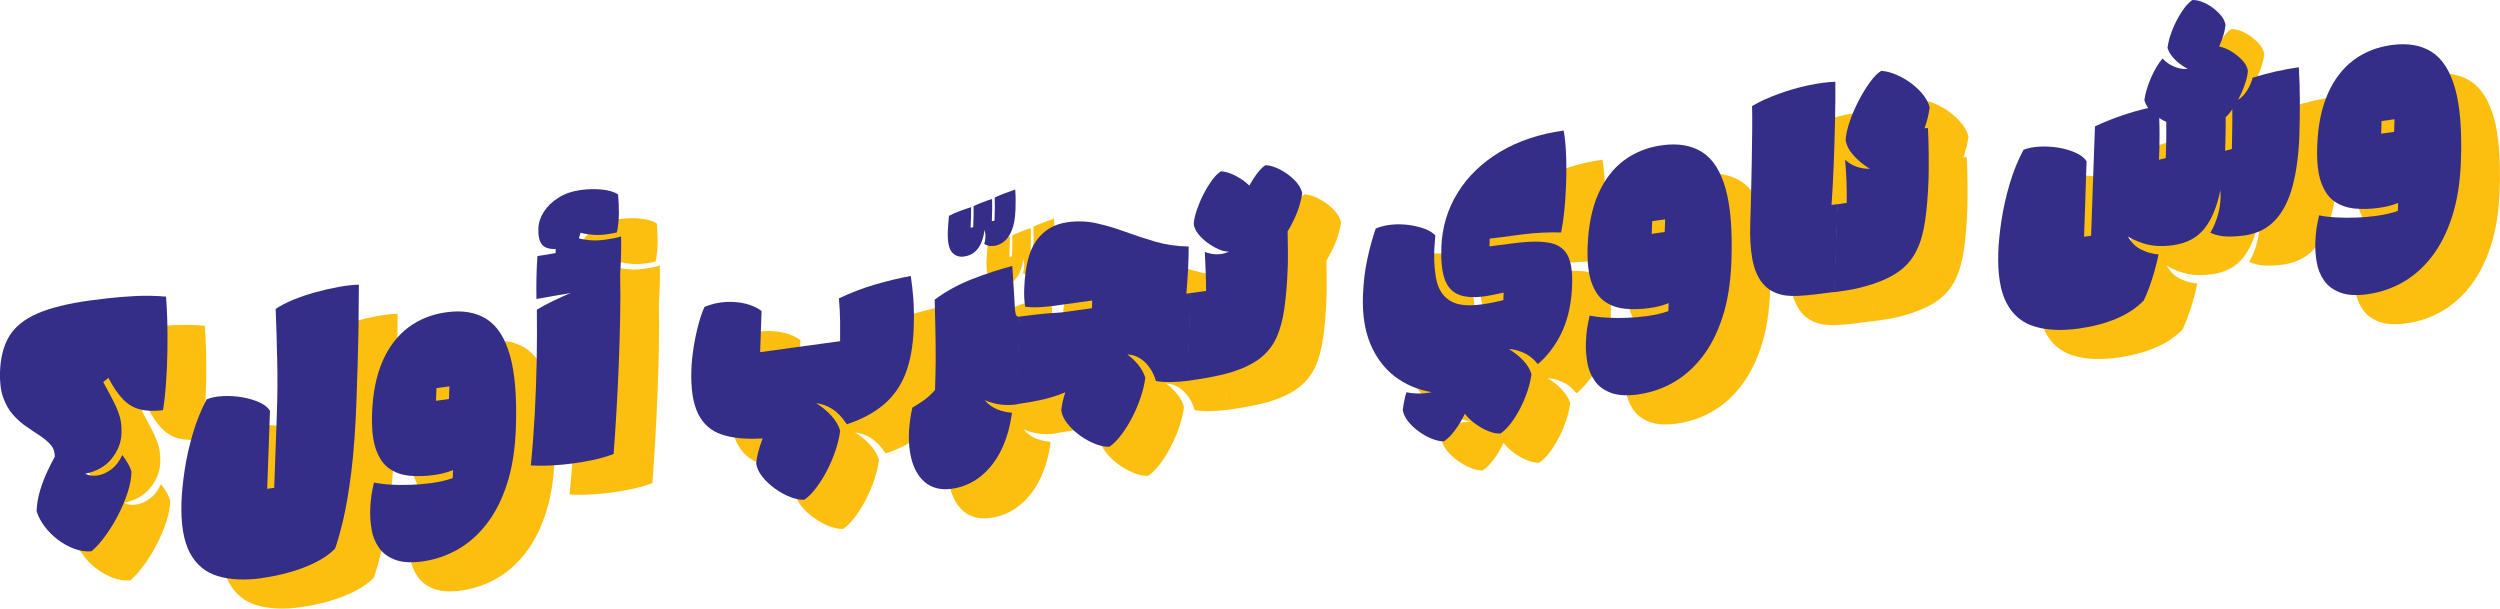
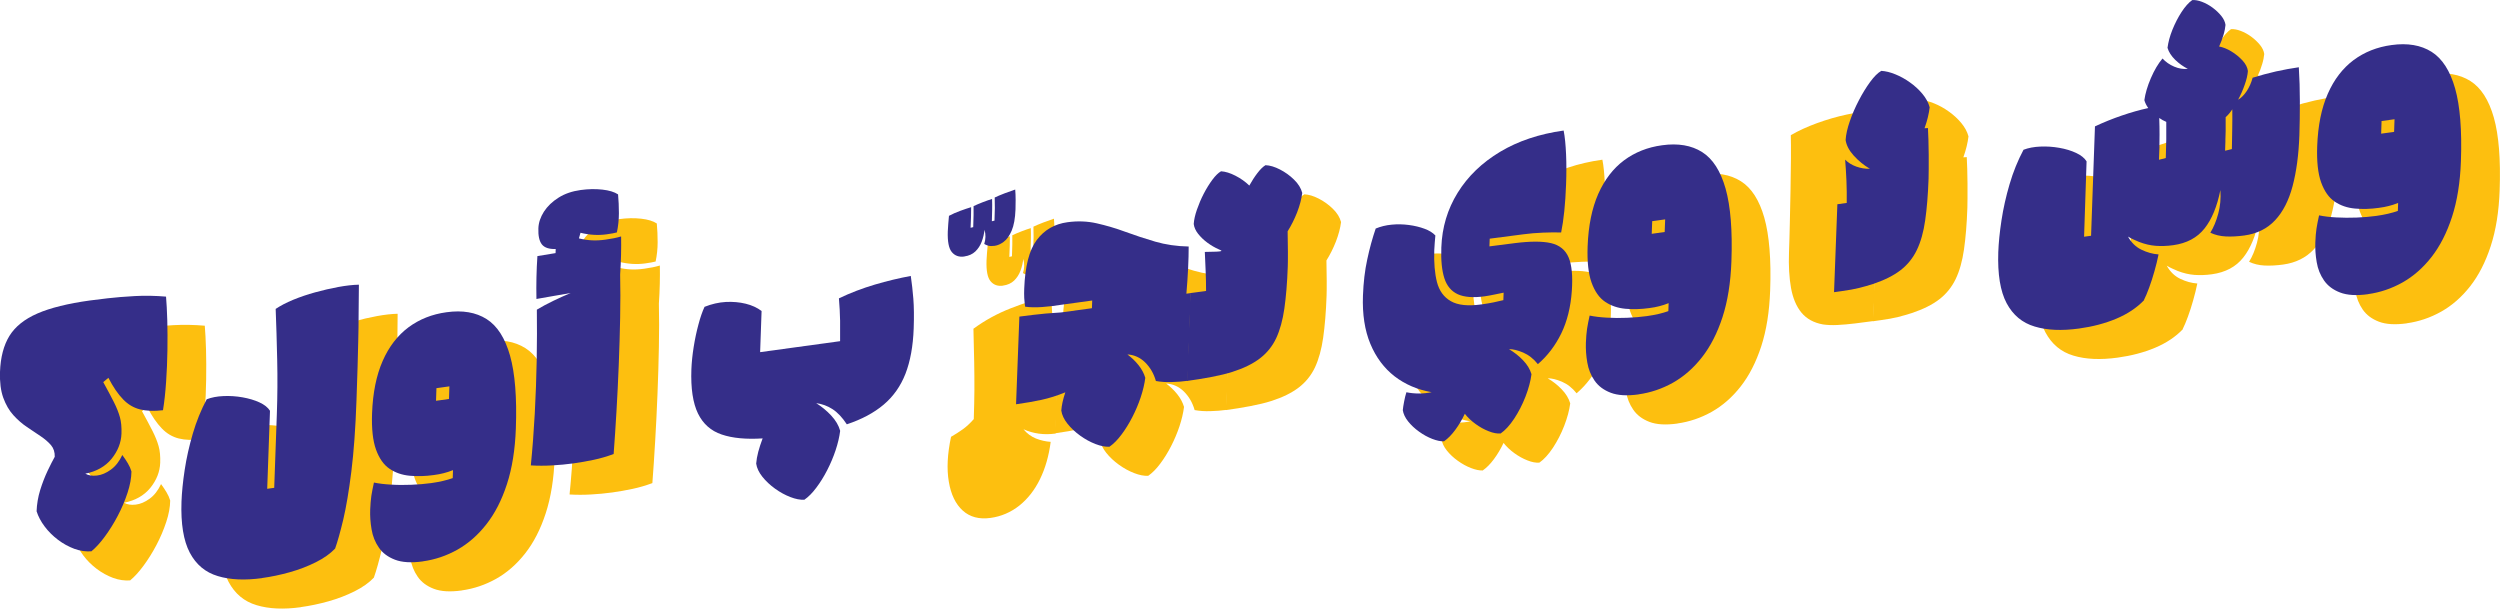
<svg xmlns="http://www.w3.org/2000/svg" width="1294" height="315" viewBox="0 0 1294 315" fill="none">
  <g clip-path="url(#clip0_126_3918)">
    <path d="M67.433 300.416C64.492 300.631 61.515 300.2 58.538 299.123C55.561 298.009 52.727 296.464 50.073 294.453C47.419 292.441 45.087 290.142 43.186 287.592C41.249 285.041 39.85 282.383 38.989 279.689C39.133 275.953 39.743 272.289 40.855 268.697C41.966 265.105 43.258 261.8 44.693 258.746C46.127 255.729 47.383 253.286 48.387 251.49C48.459 249.083 47.813 247.072 46.45 245.455C45.051 243.839 43.258 242.294 41.07 240.821C38.846 239.348 36.514 237.768 34.004 236.08C31.493 234.391 29.161 232.344 26.973 229.937C24.785 227.53 23.064 224.549 21.736 220.92C20.445 217.292 19.871 212.838 20.051 207.486C20.338 199.942 21.952 193.763 24.929 188.914C27.906 184.1 32.748 180.221 39.42 177.311C46.091 174.401 55.13 172.174 66.465 170.594C68.581 170.306 71.702 169.911 75.791 169.444C79.88 168.977 84.579 168.582 89.851 168.295C95.124 168.007 100.504 168.115 105.992 168.582C106.279 171.995 106.494 176.126 106.638 180.939C106.781 185.789 106.781 190.926 106.709 196.386C106.638 201.846 106.387 207.27 106.028 212.658C105.669 218.047 105.131 222.968 104.414 227.386C99.787 227.925 95.841 227.782 92.541 226.955C89.241 226.129 86.3 224.405 83.754 221.747C81.171 219.088 78.624 215.388 76.149 210.611L73.495 212.838C75.755 216.933 77.584 220.382 78.983 223.148C80.382 225.914 81.422 228.5 82.103 230.943C82.785 233.349 83.036 236.223 82.928 239.492C82.749 244.198 81.028 248.545 77.799 252.532C74.535 256.519 70.016 259.07 64.205 260.219C65.819 261.153 67.828 261.476 70.231 261.189C72.634 260.902 75.037 259.896 77.441 258.136C79.844 256.411 81.817 253.861 83.359 250.556C84.471 252.101 85.439 253.502 86.228 254.867C87.053 256.232 87.663 257.597 88.094 259.07C88.058 262.446 87.376 266.146 86.049 270.17C84.722 274.193 83.036 278.18 80.956 282.132C78.875 286.083 76.616 289.675 74.248 292.872C71.881 296.069 69.585 298.584 67.397 300.38L67.433 300.416Z" fill="#FDBF0F" />
    <path d="M155.742 314.282C146.846 315.503 139.206 315.18 132.822 313.24C126.401 311.336 121.559 307.313 118.295 301.134C115.031 294.955 113.596 286.155 113.991 274.695C114.17 269.918 114.708 264.422 115.641 258.279C116.573 252.136 117.972 245.886 119.837 239.528C121.702 233.17 124.106 227.243 127.047 221.711C129.558 220.741 132.427 220.202 135.727 220.058C139.027 219.914 142.291 220.13 145.555 220.705C148.819 221.279 151.76 222.142 154.343 223.327C156.925 224.512 158.755 225.985 159.795 227.674L158.36 268.05L161.983 267.547L163.346 229.326C163.669 220.094 163.74 210.754 163.525 201.271C163.31 191.788 163.059 183.023 162.736 174.94C165.211 173.288 168.224 171.707 171.775 170.234C175.362 168.762 179.164 167.468 183.217 166.355C187.27 165.241 191.252 164.307 195.197 163.589C199.143 162.87 202.658 162.475 205.815 162.403C205.743 167.971 205.707 173.036 205.671 177.598C205.671 182.16 205.599 186.615 205.492 190.997C205.384 195.38 205.276 200.085 205.133 205.079C204.99 210.108 204.81 215.891 204.559 222.465C204.057 236.834 203.16 249.083 201.905 259.141C200.649 269.199 199.251 277.461 197.744 283.892C196.202 290.322 194.803 295.351 193.512 298.979C191.037 301.601 187.701 303.972 183.54 306.055C179.379 308.139 174.896 309.863 170.053 311.228C165.211 312.593 160.405 313.599 155.67 314.246L155.742 314.282Z" fill="#FDBF0F" />
    <path d="M238.994 305.625C233.003 306.451 228.197 306.164 224.538 304.763C220.88 303.362 218.082 301.278 216.181 298.476C214.244 295.674 212.989 292.549 212.415 289.065C211.805 285.58 211.59 282.168 211.697 278.899C211.805 276.061 212.02 273.654 212.307 271.642C212.63 269.667 213.06 267.368 213.634 264.817C216.217 265.356 219.194 265.715 222.602 265.895C225.973 266.11 229.488 266.11 233.075 265.967C236.662 265.823 240.07 265.536 243.226 265.105C247.566 264.494 251.297 263.632 254.417 262.518C254.489 261.01 254.525 259.645 254.561 258.387C252.839 259.07 251.225 259.609 249.718 259.968C248.212 260.363 246.526 260.686 244.589 260.938C240.249 261.548 236.124 261.656 232.179 261.297C228.269 260.938 224.754 259.752 221.741 257.705C218.692 255.657 216.36 252.316 214.71 247.754C213.06 243.156 212.379 236.906 212.666 229.003C213.06 218.334 214.89 209.318 218.154 201.882C221.418 194.446 225.901 188.663 231.533 184.46C237.164 180.293 243.728 177.671 251.225 176.665C259.475 175.515 266.397 176.701 271.921 180.185C277.445 183.67 281.498 189.992 284.081 199.116C286.663 208.276 287.667 220.813 287.094 236.798C286.699 247.826 285.157 257.417 282.466 265.679C279.776 273.941 276.225 280.839 271.849 286.406C267.473 292.01 262.452 296.393 256.856 299.554C251.225 302.715 245.271 304.727 239.029 305.589L238.994 305.625ZM245.773 222.537L252.48 221.603L252.695 215.065L245.988 215.999L245.773 222.537Z" fill="#FDBF0F" />
    <path d="M316.829 254.903C313.242 255.405 309.583 255.729 305.853 255.944C302.122 256.16 298.428 256.16 294.805 255.944C295.666 247.323 296.348 238.378 296.85 229.075C297.352 219.771 297.675 210.503 297.854 201.307C297.997 192.111 298.033 183.418 297.926 175.335C300.58 173.755 303.414 172.21 306.355 170.809C309.332 169.372 312.345 168.007 315.394 166.714C312.417 167.217 309.475 167.72 306.498 168.259C303.521 168.797 300.616 169.3 297.711 169.803C297.567 162.332 297.711 154.896 298.213 147.603L307.61 146.059L307.682 143.939C304.239 144.047 301.871 143.257 300.508 141.533C299.181 139.808 298.571 137.042 298.715 133.235C298.822 130.289 299.791 127.451 301.584 124.613C303.414 121.811 305.924 119.369 309.153 117.357C312.381 115.31 316.183 114.016 320.595 113.406C324.504 112.867 328.271 112.795 331.822 113.19C335.373 113.585 338.063 114.412 339.964 115.669C340.251 118.83 340.394 122.063 340.394 125.404C340.394 128.78 340.036 132.085 339.354 135.354C338.673 135.534 337.919 135.713 337.059 135.857C336.234 136.001 335.157 136.18 333.866 136.36C329.598 136.935 325.15 136.683 320.523 135.534L319.698 138.443C322.065 139.018 324.325 139.341 326.441 139.449C328.558 139.557 330.889 139.449 333.436 139.09C335.014 138.874 336.449 138.623 337.74 138.372C339.031 138.12 340.287 137.797 341.542 137.438C341.65 143.688 341.506 150.262 341.04 157.123C341.183 164.164 341.219 171.671 341.04 179.574C340.896 187.513 340.645 195.559 340.323 203.785C340 212.012 339.605 220.058 339.139 227.925C338.673 235.792 338.206 243.192 337.668 250.053C334.261 251.31 330.853 252.316 327.446 253.035C324.038 253.753 320.487 254.4 316.864 254.903H316.829Z" fill="#FDBF0F" />
-     <path d="M436.415 273.762C434.299 273.869 431.86 273.402 429.169 272.361C426.479 271.319 423.825 269.882 421.242 268.014C418.66 266.146 416.472 264.099 414.678 261.835C412.885 259.572 411.809 257.309 411.486 255.046C411.63 253.178 411.988 251.131 412.562 248.939C413.172 246.748 413.889 244.413 414.822 242.006C406.321 242.545 399.255 241.899 393.659 239.995C388.064 238.127 383.975 234.463 381.356 229.11C378.738 223.722 377.59 216.107 377.949 206.264C378.092 202.636 378.487 198.756 379.133 194.697C379.778 190.638 380.603 186.723 381.607 183.023C382.576 179.323 383.652 176.269 384.764 173.898C388.458 172.426 392.117 171.599 395.74 171.384C399.363 171.204 402.806 171.492 406.034 172.282C409.262 173.072 411.988 174.329 414.284 176.054L413.531 197.355L454.923 191.68C454.959 188.411 454.959 184.855 454.923 181.083C454.851 177.311 454.636 173.431 454.313 169.516C460.232 166.678 466.437 164.307 472.858 162.403C479.314 160.499 485.519 159.027 491.509 157.913C492.047 161.649 492.514 165.564 492.836 169.731C493.159 173.898 493.231 178.963 493.016 185.034C492.693 194.266 491.258 202.097 488.747 208.563C486.237 214.993 482.434 220.346 477.449 224.548C472.427 228.787 466.078 232.164 458.402 234.714C456.071 231.158 453.596 228.536 450.978 226.847C448.359 225.159 445.561 224.153 442.548 223.758C445.418 225.554 448.036 227.71 450.332 230.188C452.628 232.667 454.206 235.289 454.959 238.091C454.564 241.216 453.775 244.593 452.592 248.149C451.408 251.705 449.937 255.154 448.216 258.495C446.494 261.835 444.629 264.853 442.584 267.547C440.576 270.241 438.495 272.325 436.415 273.762Z" fill="#FDBF0F" />
    <path d="M519.2 147.855C516.438 148.25 514.286 147.46 512.707 145.556C511.129 143.652 510.448 140.096 510.627 134.851C510.627 134.061 510.735 132.732 510.878 130.9C511.022 129.068 511.129 127.703 511.237 126.805C513.066 125.835 515.003 124.973 517.083 124.218C519.164 123.464 521.029 122.818 522.715 122.315C522.715 123.823 522.715 125.512 522.643 127.38C522.571 129.248 522.5 131.116 522.428 132.983L523.791 132.66C523.863 130.541 523.934 128.457 523.97 126.482C523.97 124.47 524.006 122.925 523.97 121.776C525.226 121.165 526.84 120.483 528.777 119.728C530.714 118.974 532.328 118.435 533.547 118.076C533.619 120.195 533.619 122.099 533.583 123.751C533.583 125.44 533.511 127.38 533.44 129.607L534.803 129.283C534.91 126.625 534.946 124.434 534.982 122.746C534.982 121.057 534.982 119.261 534.91 117.321C536.166 116.711 537.887 115.992 540.111 115.13C542.335 114.304 544.128 113.657 545.527 113.19C545.671 114.951 545.743 116.747 545.743 118.651C545.743 120.554 545.743 122.171 545.671 123.5C545.492 128.134 544.846 131.762 543.698 134.456C542.55 137.15 541.187 139.054 539.573 140.24C537.995 141.425 536.453 142.108 534.91 142.323C533.547 142.503 532.435 142.503 531.574 142.251C530.714 142 530.032 141.712 529.494 141.353C530.283 138.875 530.319 136.432 529.638 134.025C529.422 136.073 528.956 138.12 528.203 140.132C527.45 142.144 526.338 143.832 524.903 145.233C523.432 146.634 521.531 147.496 519.2 147.819V147.855Z" fill="#FDBF0F" />
    <path d="M543.842 228.643C542.909 235.936 541.044 242.402 538.282 248.041C535.52 253.681 531.933 258.243 527.557 261.728C523.181 265.176 518.196 267.331 512.636 268.086C506.789 268.876 502.019 267.619 498.324 264.278C494.63 260.937 492.227 255.98 491.115 249.37C489.967 242.761 490.361 235.002 492.262 226.093C494.45 224.836 496.459 223.542 498.324 222.213C500.189 220.884 502.091 219.124 504.027 216.933C504.207 211.509 504.314 206.48 504.35 201.846C504.35 197.212 504.35 192.398 504.243 187.405C504.135 182.448 504.027 176.664 503.848 170.162C509.766 165.816 516.187 162.295 523.181 159.565C530.176 156.835 537.098 154.572 544.021 152.74C544.236 156.261 544.451 159.853 544.703 163.589C544.954 167.325 545.133 170.737 545.312 173.898C545.384 175.658 545.563 176.988 545.85 177.886C546.137 178.784 546.819 179.143 547.931 178.999L546.317 224.405C540.398 225.231 534.875 224.476 529.745 222.177C531.575 224.405 533.763 225.985 536.238 226.991C538.748 227.961 541.295 228.536 543.878 228.715L543.842 228.643Z" fill="#FDBF0F" />
    <path d="M545.958 224.369L547.68 178.928C548.433 178.82 550.8 178.533 554.818 178.03C558.799 177.527 563.605 177.096 569.237 176.772L585.234 174.581L585.378 170.594L569.488 172.785C566.26 173.324 562.924 173.719 559.48 173.97C556.037 174.222 553.096 174.15 550.657 173.791C550.442 172.318 550.298 170.809 550.19 169.265C550.119 167.72 550.119 166.104 550.19 164.415C550.621 152.884 552.773 144.479 556.683 139.27C560.592 134.061 565.901 130.972 572.573 130.074C577.809 129.355 582.867 129.535 587.745 130.649C592.623 131.762 597.573 133.199 602.523 135.031C607.509 136.863 612.638 138.551 618.018 140.132C623.363 141.677 629.138 142.539 635.307 142.647C635.307 145.808 635.235 149.579 635.02 153.89C634.805 158.201 634.518 162.583 634.123 167.073L636.383 166.75L634.769 212.156C632.222 212.515 629.496 212.73 626.591 212.802C623.686 212.91 620.924 212.73 618.341 212.263C617.265 208.42 615.4 205.259 612.817 202.672C610.235 200.122 607.15 198.721 603.599 198.505C605.787 200.158 607.724 201.99 609.374 204.073C611.024 206.157 612.172 208.312 612.853 210.611C612.459 213.736 611.669 217.113 610.486 220.669C609.302 224.225 607.832 227.674 606.11 231.015C604.388 234.355 602.523 237.373 600.478 240.067C598.47 242.761 596.389 244.845 594.309 246.281C592.193 246.389 589.754 245.922 587.064 244.881C584.373 243.839 581.719 242.402 579.137 240.534C576.554 238.666 574.366 236.618 572.573 234.355C570.779 232.092 569.703 229.829 569.38 227.566C569.56 224.872 570.241 221.747 571.461 218.119C567.228 219.843 563.139 221.136 559.194 221.998C555.248 222.86 550.836 223.615 545.958 224.297V224.369Z" fill="#FDBF0F" />
    <path d="M634.482 212.227L636.204 166.786L644.346 165.672C644.346 162.224 644.274 158.775 644.131 155.363C644.023 151.95 643.88 148.645 643.7 145.484C648.112 147.172 652.273 147.136 656.254 145.34C654.604 145.376 652.775 144.981 650.802 144.083C648.829 143.221 646.893 142.071 645.027 140.706C643.162 139.341 641.584 137.797 640.257 136.144C638.93 134.456 638.176 132.768 637.961 131.007C638.105 128.852 638.643 126.409 639.611 123.608C640.58 120.842 641.727 118.076 643.126 115.381C644.525 112.687 646.032 110.245 647.61 108.125C649.188 106.006 650.695 104.533 652.093 103.743C654.353 103.886 656.828 104.641 659.554 106.042C662.28 107.443 664.683 109.131 666.728 111.143C668.055 108.772 669.454 106.581 670.925 104.677C672.395 102.737 673.794 101.372 675.121 100.582C677.453 100.689 679.928 101.444 682.582 102.809C685.236 104.174 687.675 105.898 689.863 108.053C692.051 110.173 693.486 112.472 694.132 114.95C693.737 118.111 692.84 121.452 691.477 125.008C690.078 128.565 688.429 131.834 686.563 134.815C686.635 138.264 686.707 141.784 686.707 145.412C686.707 149.04 686.707 151.591 686.635 153.099C686.348 161.433 685.738 168.654 684.877 174.76C684.017 180.831 682.582 185.968 680.645 190.135C678.672 194.302 675.874 197.786 672.216 200.588C668.557 203.39 663.787 205.725 657.904 207.593C654.999 208.527 651.412 209.389 647.108 210.215C642.839 211.006 638.643 211.724 634.482 212.263V212.227Z" fill="#FDBF0F" />
    <path d="M767.555 243.515C765.761 243.587 763.717 243.156 761.385 242.258C759.054 241.36 756.758 240.103 754.534 238.486C752.31 236.906 750.409 235.11 748.867 233.17C747.325 231.23 746.428 229.29 746.141 227.386C746.249 226.237 746.464 224.728 746.823 222.932C747.145 221.136 747.576 219.52 748.006 218.119C750.051 218.55 752.203 218.765 754.498 218.765C756.794 218.765 758.982 218.514 761.062 218.083C753.709 216.789 747.325 214.059 741.873 209.857C736.456 205.654 732.26 200.05 729.354 193.081C726.449 186.112 725.158 177.778 725.517 168.079C725.768 161.326 726.485 155.075 727.74 149.364C728.96 143.616 730.431 138.3 732.116 133.379C734.627 132.337 737.389 131.654 740.402 131.367C743.415 131.08 746.392 131.151 749.333 131.547C752.275 131.942 754.965 132.588 757.368 133.486C759.807 134.384 761.672 135.534 762.999 136.971C762.892 138.12 762.784 139.378 762.677 140.671C762.569 141.964 762.497 143.293 762.425 144.622C762.21 151.088 762.677 156.62 763.824 161.11C765.008 165.637 767.411 168.941 771.034 170.989C774.657 173.072 779.929 173.611 786.888 172.641C789.148 172.318 791.228 171.995 793.093 171.6C794.958 171.204 796.644 170.809 798.187 170.45L798.33 166.571C796.824 166.858 795.174 167.217 793.416 167.576C791.658 167.936 789.973 168.259 788.394 168.474C782.548 169.265 777.957 168.905 774.621 167.397C771.285 165.852 768.954 163.122 767.662 159.135C766.371 155.147 765.833 149.831 766.084 143.185C766.443 132.804 769.276 123.356 774.549 114.843C779.822 106.329 787.139 99.289 796.465 93.685C805.827 88.081 816.767 84.417 829.392 82.657C830.038 85.926 830.433 90.021 830.648 94.942C830.863 99.863 830.863 105.072 830.648 110.568C830.289 120.59 829.428 128.888 828.101 135.426C825.554 135.318 822.47 135.354 818.811 135.498C815.152 135.642 811.709 135.929 808.553 136.36L791.12 138.623L790.977 142.611L804.177 140.922C812.175 139.916 818.381 139.916 822.828 140.922C827.276 141.964 830.325 144.443 831.975 148.358C833.625 152.274 834.163 158.057 833.625 165.637C833.051 174.006 831.222 181.37 828.173 187.657C825.088 193.943 821.071 199.26 816.049 203.57C813.825 200.768 811.279 198.793 808.445 197.571C805.611 196.386 803.172 195.775 801.092 195.811C803.782 197.392 806.221 199.295 808.373 201.559C810.561 203.822 811.996 206.228 812.749 208.779C812.283 212.371 811.243 216.251 809.629 220.418C808.015 224.585 806.042 228.356 803.782 231.805C801.486 235.253 799.155 237.804 796.788 239.456C794.994 239.6 792.95 239.241 790.618 238.307C788.287 237.409 786.027 236.151 783.803 234.535C781.615 232.954 779.75 231.194 778.244 229.254C776.773 232.38 775.087 235.182 773.222 237.696C771.357 240.211 769.456 242.114 767.555 243.444V243.515Z" fill="#FDBF0F" />
    <path d="M868.203 219.232C862.212 220.058 857.406 219.771 853.747 218.37C850.089 216.969 847.327 214.886 845.39 212.084C843.453 209.282 842.198 206.156 841.624 202.672C841.014 199.188 840.799 195.775 840.906 192.506C841.014 189.668 841.229 187.262 841.516 185.25C841.839 183.274 842.269 180.975 842.843 178.425C845.426 178.964 848.403 179.323 851.775 179.502C855.146 179.718 858.661 179.718 862.248 179.574C865.835 179.431 869.243 179.143 872.399 178.712C876.739 178.101 880.47 177.239 883.59 176.126C883.626 174.617 883.698 173.252 883.734 171.995C882.012 172.677 880.398 173.216 878.891 173.575C877.421 173.97 875.699 174.294 873.762 174.545C869.422 175.156 865.297 175.264 861.352 174.904C857.442 174.545 853.927 173.36 850.878 171.312C847.829 169.265 845.498 165.924 843.848 161.362C842.198 156.764 841.516 150.513 841.803 142.61C842.198 131.942 844.027 122.925 847.291 115.489C850.591 108.054 855.039 102.27 860.67 98.067C866.301 93.9 872.865 91.278 880.362 90.272C888.612 89.123 895.535 90.308 901.058 93.793C906.582 97.277 910.635 103.599 913.218 112.723C915.8 121.883 916.805 134.42 916.231 150.406C915.836 161.434 914.294 171.025 911.604 179.287C908.914 187.513 905.363 194.446 900.987 200.014C896.611 205.618 891.589 210 885.993 213.161C880.362 216.322 874.408 218.334 868.167 219.196L868.203 219.232ZM874.982 136.109L881.689 135.175L881.94 128.637L875.233 129.571L874.982 136.109Z" fill="#FDBF0F" />
    <path d="M969.675 166.175C966.698 166.57 963.577 167.001 960.313 167.396C957.049 167.792 953.965 168.079 951.023 168.223C948.082 168.366 945.643 168.223 943.599 167.935C938.828 167.073 935.134 165.062 932.443 161.829C929.789 158.632 927.996 154.357 927.027 149.04C926.095 143.724 925.736 137.617 925.987 130.684C926.131 126.158 926.31 121.057 926.417 115.381C926.561 109.706 926.669 103.958 926.776 98.175C926.884 92.355 926.955 86.967 926.991 81.974C927.027 76.981 926.991 72.993 926.92 69.976C930.901 67.641 935.42 65.594 940.514 63.726C945.571 61.894 950.701 60.385 955.937 59.271C961.138 58.158 965.837 57.547 970.034 57.403C970.07 63.69 970.034 70.515 969.855 77.987C969.711 85.422 969.46 92.894 969.173 100.402C968.886 107.91 968.492 114.843 968.061 121.165L971.253 120.734L969.639 166.139L969.675 166.175Z" fill="#FDBF0F" />
    <path d="M969.388 166.211L971.11 120.77L975.952 120.088C976.024 116.28 975.952 112.436 975.809 108.593C975.629 104.713 975.414 101.085 975.127 97.672C976.634 99.217 978.571 100.438 980.866 101.264C983.162 102.091 985.529 102.486 987.932 102.414C984.776 100.546 982.014 98.283 979.575 95.589C977.172 92.931 975.773 90.236 975.378 87.542C975.558 84.704 976.275 81.471 977.53 77.843C978.786 74.215 980.328 70.623 982.193 67.067C984.023 63.51 985.995 60.313 988.04 57.511C990.084 54.71 992.021 52.77 993.851 51.728C996.11 51.872 998.513 52.447 1001.13 53.524C1003.71 54.566 1006.26 55.967 1008.7 57.727C1011.14 59.451 1013.29 61.427 1015.12 63.618C1016.95 65.809 1018.21 68.109 1018.89 70.587C1018.49 73.928 1017.63 77.52 1016.23 81.436C1016.84 81.364 1017.42 81.328 1017.99 81.328C1018.06 82.908 1018.13 84.92 1018.24 87.399C1018.31 89.877 1018.38 92.428 1018.38 95.122C1018.38 97.816 1018.38 100.295 1018.38 102.558C1018.38 104.821 1018.35 106.473 1018.31 107.551C1018.03 115.885 1017.42 123.105 1016.56 129.14C1015.69 135.175 1014.26 140.276 1012.25 144.443C1010.24 148.61 1007.44 152.094 1003.82 154.896C1000.2 157.698 995.429 160.069 989.546 162.044C987.179 162.799 984.812 163.481 982.373 164.092C979.969 164.703 976.921 165.242 973.262 165.744L969.424 166.283L969.388 166.211Z" fill="#FDBF0F" />
    <path d="M1129.83 170.414C1126.06 174.366 1121.26 177.563 1115.45 180.005C1109.63 182.448 1103.18 184.136 1096.11 185.106C1087.22 186.328 1079.58 186.004 1073.19 184.064C1066.77 182.161 1061.97 178.137 1058.67 171.959C1055.4 165.78 1053.97 156.979 1054.36 145.52C1054.54 140.743 1055.08 135.246 1056.01 129.14C1056.94 122.997 1058.34 116.747 1060.21 110.388C1062.07 104.03 1064.48 98.103 1067.42 92.571C1069.93 91.601 1072.8 91.062 1076.1 90.919C1079.4 90.775 1082.66 90.991 1085.93 91.565C1089.19 92.14 1092.1 93.002 1094.68 94.224C1097.22 95.409 1099.02 96.882 1100.06 98.57L1098.77 137.581L1102.39 137.078L1104.4 80.465C1108.92 78.346 1113.54 76.478 1118.28 74.862C1122.98 73.245 1127.57 71.952 1131.98 70.982C1131.01 69.617 1130.33 68.252 1129.97 66.887C1130.44 63.474 1131.55 59.667 1133.34 55.5C1135.14 51.333 1137.15 47.92 1139.37 45.334C1141.02 47.13 1143.03 48.531 1145.4 49.537C1147.76 50.542 1150.09 50.938 1152.46 50.686C1150.09 49.501 1147.94 47.956 1145.93 46.016C1143.96 44.076 1142.6 42.029 1141.95 39.802C1142.35 36.82 1143.17 33.731 1144.5 30.426C1145.83 27.157 1147.37 24.104 1149.2 21.302C1151.03 18.5 1152.86 16.416 1154.76 15.087C1156.19 14.98 1157.88 15.267 1159.78 15.985C1161.68 16.704 1163.51 17.71 1165.27 19.003C1167.02 20.296 1168.53 21.733 1169.79 23.278C1171.04 24.822 1171.76 26.403 1171.97 27.948C1171.83 29.456 1171.51 31.216 1170.9 33.192C1170.32 35.168 1169.57 37.144 1168.67 39.119C1170.65 39.478 1172.73 40.305 1174.95 41.634C1177.18 42.963 1179.08 44.543 1180.76 46.34C1182.41 48.136 1183.35 49.968 1183.56 51.8C1183.42 53.847 1182.88 56.218 1181.91 58.912C1180.98 61.606 1179.83 64.193 1178.5 66.671C1180.12 65.737 1181.59 64.229 1182.99 62.145C1184.35 60.062 1185.35 57.763 1186 55.284C1190.02 54.027 1194.07 52.949 1198.12 52.015C1202.21 51.117 1206.12 50.399 1209.92 49.86C1210.28 55.572 1210.46 61.463 1210.46 67.605C1210.46 73.748 1210.39 79.567 1210.21 85.063C1209.85 95.193 1208.67 103.958 1206.7 111.394C1204.72 118.83 1201.71 124.721 1197.62 129.068C1193.57 133.414 1188.26 136.037 1181.73 136.935C1178.29 137.402 1175.1 137.581 1172.15 137.438C1169.21 137.294 1166.52 136.647 1164.12 135.498C1165.81 132.804 1167.17 129.499 1168.21 125.655C1169.25 121.812 1169.64 117.717 1169.32 113.442C1167.63 121.883 1164.91 128.529 1161.11 133.307C1157.3 138.12 1151.89 140.994 1144.86 141.964C1141.7 142.395 1138.69 142.503 1135.85 142.287C1133.02 142.072 1130.15 141.389 1127.25 140.276C1126.31 139.88 1125.35 139.449 1124.38 139.018C1123.41 138.587 1122.44 138.084 1121.51 137.51C1123.23 140.635 1125.56 142.898 1128.47 144.299C1131.37 145.7 1134.31 146.526 1137.33 146.741C1136.75 149.579 1136.03 152.489 1135.17 155.506C1134.31 158.524 1133.42 161.362 1132.45 163.948C1131.48 166.57 1130.62 168.654 1129.79 170.27L1129.83 170.414ZM1137.83 91.134C1137.79 92.391 1137.76 93.541 1137.68 94.655C1137.65 95.768 1137.61 96.81 1137.58 97.78C1138.69 97.528 1139.87 97.241 1141.09 96.882C1141.2 93.757 1141.27 90.595 1141.34 87.362C1141.38 84.129 1141.38 81.076 1141.34 78.166C1140.05 77.628 1138.83 76.945 1137.72 76.155C1137.83 79.244 1137.86 82.082 1137.86 84.668C1137.86 87.291 1137.86 89.41 1137.79 91.098L1137.83 91.134ZM1171.94 87.758C1171.87 89.626 1171.8 91.386 1171.76 93.074C1172.87 92.823 1174.06 92.535 1175.27 92.212C1175.31 88.835 1175.38 85.423 1175.45 81.902C1175.53 78.418 1175.53 74.969 1175.49 71.629C1174.34 73.389 1173.19 74.718 1172.05 75.688C1172.08 78.346 1172.08 80.753 1172.05 82.908C1172.01 85.063 1171.97 86.716 1171.9 87.758H1171.94Z" fill="#FDBF0F" />
    <path d="M1245.76 167.361C1239.77 168.187 1234.96 167.899 1231.3 166.498C1227.64 165.097 1224.88 163.014 1222.94 160.212C1221.01 157.41 1219.75 154.285 1219.18 150.8C1218.57 147.316 1218.35 143.903 1218.46 140.635C1218.57 137.797 1218.75 135.39 1219.07 133.378C1219.39 131.403 1219.82 129.104 1220.4 126.553C1222.98 127.092 1225.96 127.451 1229.36 127.631C1232.74 127.81 1236.25 127.846 1239.84 127.703C1243.42 127.559 1246.83 127.272 1249.99 126.841C1254.33 126.23 1258.06 125.368 1261.18 124.254C1261.22 122.745 1261.29 121.38 1261.32 120.123C1259.6 120.806 1257.99 121.344 1256.48 121.704C1254.97 122.099 1253.29 122.422 1251.35 122.674C1247.01 123.284 1242.89 123.392 1238.94 123.033C1235.03 122.674 1231.52 121.488 1228.5 119.441C1225.45 117.393 1223.12 114.052 1221.47 109.49C1219.82 104.892 1219.14 98.642 1219.43 90.739C1219.82 80.07 1221.65 71.054 1224.92 63.618C1228.18 56.182 1232.66 50.398 1238.26 46.196C1243.89 42.029 1250.45 39.406 1257.95 38.401C1266.2 37.251 1273.12 38.437 1278.65 41.921C1284.17 45.405 1288.22 51.728 1290.81 60.852C1293.39 70.012 1294.39 82.549 1293.82 98.534C1293.43 109.562 1291.88 119.153 1289.19 127.415C1286.5 135.641 1282.95 142.574 1278.58 148.142C1274.2 153.746 1269.18 158.129 1263.58 161.29C1257.95 164.451 1252 166.462 1245.76 167.325V167.361ZM1252.54 84.237L1259.24 83.303L1259.46 76.765L1252.75 77.699L1252.54 84.237Z" fill="#FDBF0F" />
    <path d="M47.382 285.365C44.441 285.58 41.464 285.149 38.487 284.071C35.51 282.958 32.676 281.413 30.022 279.402C27.368 277.39 25.036 275.091 23.135 272.54C21.198 269.99 19.799 267.332 18.939 264.638C19.082 260.902 19.692 257.238 20.804 253.645C21.916 250.053 23.207 246.748 24.642 243.695C26.076 240.678 27.332 238.235 28.336 236.439C28.408 234.032 27.762 232.02 26.399 230.404C25 228.787 23.207 227.243 21.019 225.77C18.795 224.297 16.464 222.717 13.953 221.028C11.442 219.34 9.111 217.292 6.923 214.886C4.735 212.479 3.013 209.497 1.686 205.869C0.394 202.241 -0.179 197.787 -0 192.434C0.287 184.891 1.901 178.712 4.878 173.863C7.855 169.049 12.697 165.17 19.369 162.26C26.041 159.35 35.08 157.123 46.414 155.542C48.53 155.255 51.651 154.86 55.74 154.393C59.829 153.926 64.528 153.531 69.8 153.243C75.073 152.956 80.453 153.064 85.941 153.531C86.228 156.943 86.444 161.074 86.587 165.888C86.73 170.737 86.73 175.874 86.659 181.334C86.587 186.795 86.336 192.219 85.977 197.607C85.618 202.995 85.081 207.917 84.363 212.335C79.736 212.874 75.79 212.73 72.49 211.904C69.191 211.078 66.249 209.354 63.703 206.695C61.12 204.037 58.574 200.337 56.099 195.56L53.444 197.787C55.704 201.882 57.533 205.33 58.932 208.096C60.331 210.862 61.371 213.449 62.053 215.891C62.734 218.298 62.985 221.172 62.878 224.441C62.698 229.147 60.977 233.493 57.748 237.481C54.484 241.468 49.965 244.018 44.154 245.168C45.768 246.102 47.777 246.425 50.18 246.138C52.583 245.85 54.987 244.845 57.39 243.084C59.793 241.36 61.766 238.81 63.308 235.505C64.42 237.049 65.388 238.45 66.178 239.815C67.003 241.181 67.612 242.546 68.043 244.018C68.007 247.395 67.325 251.095 65.998 255.118C64.671 259.142 62.985 263.129 60.905 267.08C58.825 271.032 56.565 274.624 54.197 277.821C51.83 281.018 49.535 283.533 47.347 285.329L47.382 285.365Z" fill="#352E89" />
    <path d="M135.691 299.23C126.796 300.452 119.156 300.128 112.771 298.189C106.351 296.285 101.509 292.261 98.245 286.083C94.981 279.904 93.546 271.103 93.94 259.644C94.12 254.867 94.658 249.371 95.59 243.228C96.523 237.085 97.922 230.835 99.787 224.477C101.652 218.118 104.055 212.191 106.997 206.659C109.507 205.689 112.377 205.151 115.677 205.007C118.977 204.863 122.241 205.079 125.505 205.653C128.769 206.228 131.71 207.09 134.293 208.276C136.875 209.461 138.704 210.934 139.745 212.622L138.31 252.999L141.933 252.496L143.296 214.275C143.618 205.043 143.69 195.703 143.475 186.22C143.26 176.736 143.009 167.971 142.686 159.889C145.161 158.236 148.174 156.656 151.725 155.183C155.312 153.71 159.114 152.417 163.167 151.303C167.22 150.19 171.202 149.256 175.147 148.537C179.093 147.819 182.608 147.424 185.764 147.352C185.692 152.92 185.657 157.985 185.621 162.547C185.621 167.109 185.549 171.563 185.441 175.946C185.334 180.328 185.226 185.034 185.083 190.027C184.939 195.056 184.76 200.84 184.509 207.414C184.007 221.782 183.11 234.032 181.855 244.09C180.599 254.148 179.2 262.41 177.694 268.84C176.151 275.27 174.753 280.299 173.461 283.927C170.986 286.55 167.651 288.921 163.49 291.004C159.329 293.088 154.845 294.812 150.003 296.177C145.161 297.542 140.354 298.548 135.62 299.194L135.691 299.23Z" fill="#352E89" />
    <path d="M218.907 290.573C212.917 291.4 208.11 291.112 204.452 289.711C200.793 288.31 197.995 286.227 196.094 283.425C194.157 280.623 192.902 277.498 192.328 274.013C191.718 270.529 191.503 267.116 191.611 263.847C191.718 261.01 191.933 258.603 192.22 256.591C192.543 254.615 192.974 252.316 193.547 249.766C196.13 250.305 199.107 250.664 202.515 250.844C205.886 251.059 209.401 251.059 212.988 250.916C216.575 250.772 219.983 250.484 223.139 250.053C227.479 249.443 231.21 248.581 234.33 247.467C234.402 245.958 234.438 244.593 234.474 243.336C232.752 244.018 231.138 244.557 229.631 244.917C228.125 245.312 226.439 245.635 224.502 245.886C220.162 246.497 216.037 246.605 212.092 246.246C208.182 245.886 204.667 244.701 201.654 242.653C198.605 240.606 196.273 237.265 194.624 232.703C192.974 228.105 192.292 221.855 192.579 213.952C192.974 203.283 194.803 194.267 198.067 186.831C201.331 179.395 205.815 173.611 211.446 169.409C217.077 165.242 223.641 162.619 231.138 161.613C239.388 160.464 246.31 161.649 251.834 165.134C257.358 168.618 261.411 174.941 263.994 184.065C266.576 193.225 267.581 205.762 267.007 221.747C266.612 232.775 265.07 242.366 262.38 250.628C259.689 258.89 256.138 265.787 251.762 271.355C247.386 276.959 242.365 281.341 236.769 284.503C231.138 287.664 225.184 289.675 218.943 290.537L218.907 290.573ZM225.686 207.45L232.393 206.516L232.609 199.978L225.901 200.912L225.686 207.45Z" fill="#352E89" />
    <path d="M296.778 239.851C293.191 240.354 289.532 240.677 285.802 240.893C282.072 241.109 278.377 241.109 274.754 240.893C275.615 232.272 276.297 223.327 276.799 214.023C277.301 204.72 277.624 195.452 277.803 186.256C277.947 177.06 277.983 168.366 277.875 160.284C280.529 158.703 283.363 157.159 286.304 155.758C289.281 154.321 292.294 152.956 295.343 151.663C292.366 152.166 289.425 152.669 286.448 153.207C283.471 153.746 280.565 154.249 277.66 154.752C277.516 147.28 277.66 139.844 278.162 132.552L287.56 131.008L287.631 128.888C284.188 128.996 281.821 128.206 280.458 126.481C279.13 124.757 278.521 121.991 278.664 118.183C278.772 115.238 279.74 112.4 281.534 109.562C283.363 106.76 285.874 104.318 289.102 102.306C292.33 100.258 296.132 98.965 300.544 98.355C304.454 97.816 308.22 97.744 311.771 98.139C315.322 98.534 318.012 99.36 319.913 100.618C320.2 103.779 320.344 107.012 320.344 110.352C320.344 113.729 319.985 117.034 319.303 120.303C318.622 120.482 317.869 120.662 317.008 120.806C316.183 120.949 315.107 121.129 313.815 121.309C309.547 121.883 305.099 121.632 300.472 120.482L299.647 123.392C302.015 123.967 304.274 124.29 306.391 124.398C308.507 124.506 310.838 124.398 313.385 124.039C314.963 123.823 316.398 123.572 317.689 123.32C318.981 123.069 320.236 122.746 321.491 122.386C321.599 128.637 321.455 135.21 320.989 142.072C321.133 149.112 321.169 156.62 320.989 164.523C320.846 172.462 320.595 180.508 320.272 188.734C319.949 196.96 319.554 205.007 319.088 212.874C318.622 220.741 318.156 228.141 317.618 235.002C314.21 236.259 310.802 237.265 307.395 237.983C303.987 238.702 300.436 239.348 296.814 239.851H296.778Z" fill="#352E89" />
    <path d="M416.328 258.675C414.212 258.782 411.773 258.315 409.083 257.274C406.392 256.232 403.738 254.795 401.156 252.927C398.573 251.059 396.385 249.012 394.592 246.749C392.798 244.485 391.722 242.222 391.399 239.959C391.543 238.091 391.901 236.044 392.475 233.853C393.085 231.661 393.802 229.326 394.735 226.92C386.234 227.458 379.168 226.812 373.572 224.908C367.977 223.04 363.888 219.376 361.27 214.024C358.651 208.635 357.503 201.02 357.862 191.177C358.005 187.549 358.4 183.669 359.046 179.61C359.691 175.551 360.516 171.636 361.521 167.936C362.489 164.236 363.565 161.182 364.677 158.811C368.372 157.339 372.03 156.512 375.653 156.297C379.276 156.117 382.719 156.405 385.947 157.195C389.175 157.985 391.901 159.243 394.197 160.967L393.444 182.269L434.836 176.593C434.872 173.324 434.872 169.768 434.836 165.996C434.765 162.224 434.549 158.344 434.226 154.429C440.145 151.591 446.35 149.22 452.771 147.316C459.227 145.413 465.432 143.94 471.422 142.826C471.96 146.562 472.427 150.478 472.749 154.645C473.072 158.811 473.144 163.876 472.929 169.947C472.606 179.179 471.171 187.01 468.66 193.476C466.15 199.906 462.348 205.259 457.362 209.461C452.34 213.7 445.991 217.077 438.315 219.627C435.984 216.071 433.509 213.449 430.891 211.76C428.272 210.072 425.475 209.066 422.462 208.671C425.331 210.467 427.949 212.623 430.245 215.101C432.541 217.58 434.119 220.202 434.872 223.004C434.478 226.129 433.688 229.506 432.505 233.062C431.321 236.618 429.85 240.067 428.129 243.408C426.407 246.749 424.542 249.766 422.497 252.46C420.489 255.154 418.408 257.238 416.328 258.675Z" fill="#352E89" />
    <path d="M499.149 132.768C496.387 133.163 494.235 132.373 492.657 130.469C491.078 128.565 490.397 125.009 490.576 119.764C490.576 118.974 490.684 117.645 490.827 115.813C490.971 113.981 491.078 112.616 491.186 111.717C493.015 110.748 494.952 109.885 497.033 109.131C499.113 108.377 500.978 107.73 502.664 107.227C502.664 108.736 502.664 110.424 502.592 112.292C502.521 114.16 502.449 116.028 502.377 117.896L503.74 117.573C503.812 115.453 503.884 113.37 503.919 111.394C503.919 109.383 503.955 107.838 503.919 106.688C505.175 106.078 506.789 105.395 508.726 104.641C510.663 103.886 512.277 103.348 513.496 102.988C513.568 105.108 513.568 107.012 513.532 108.664C513.532 110.352 513.461 112.292 513.389 114.519L514.752 114.196C514.859 111.538 514.895 109.347 514.931 107.658C514.931 105.97 514.931 104.174 514.859 102.234C516.115 101.623 517.837 100.905 520.06 100.043C522.284 99.217 524.078 98.57 525.477 98.103C525.62 99.863 525.692 101.659 525.692 103.563C525.692 105.467 525.692 107.084 525.62 108.413C525.441 113.047 524.795 116.675 523.647 119.369C522.499 122.063 521.136 123.967 519.522 125.152C517.944 126.338 516.402 127.02 514.859 127.236C513.496 127.415 512.384 127.415 511.524 127.164C510.663 126.912 509.981 126.625 509.443 126.266C510.232 123.787 510.268 121.345 509.587 118.938C509.372 120.985 508.905 123.033 508.152 125.045C507.399 127.056 506.287 128.744 504.852 130.145C503.381 131.546 501.48 132.409 499.149 132.732V132.768Z" fill="#352E89" />
-     <path d="M523.791 213.557C522.858 220.849 520.993 227.315 518.231 232.954C515.469 238.594 511.883 243.156 507.507 246.641C503.131 250.089 498.145 252.244 492.585 252.999C486.739 253.789 481.968 252.532 478.273 249.191C474.579 245.85 472.176 240.893 471.064 234.284C469.916 227.674 470.311 219.915 472.212 211.006C474.4 209.749 476.408 208.456 478.273 207.126C480.139 205.797 482.04 204.037 483.977 201.846C484.156 196.422 484.264 191.393 484.299 186.759C484.299 182.125 484.299 177.311 484.192 172.318C484.084 167.361 483.977 161.577 483.797 155.075C489.716 150.729 496.136 147.209 503.131 144.479C510.125 141.748 517.048 139.485 523.97 137.653C524.185 141.174 524.401 144.766 524.652 148.502C524.903 152.238 525.082 155.65 525.262 158.811C525.333 160.572 525.513 161.901 525.8 162.799C526.086 163.697 526.768 164.056 527.88 163.912L526.266 209.318C520.348 210.144 514.824 209.39 509.695 207.091C511.524 209.318 513.712 210.898 516.187 211.904C518.698 212.874 521.244 213.449 523.827 213.628L523.791 213.557Z" fill="#352E89" />
    <path d="M525.907 209.318L527.629 163.876C528.382 163.769 530.75 163.481 534.767 162.978C538.748 162.475 543.555 162.044 549.186 161.721L565.184 159.53L565.327 155.543L549.437 157.734C546.209 158.273 542.873 158.668 539.43 158.919C535.986 159.171 533.045 159.099 530.606 158.74C530.391 157.267 530.247 155.758 530.14 154.213C530.068 152.669 530.068 151.052 530.14 149.364C530.57 137.833 532.722 129.427 536.632 124.219C540.542 119.01 545.85 115.921 552.522 115.023C557.759 114.304 562.816 114.484 567.694 115.597C572.572 116.711 577.522 118.148 582.472 119.98C587.458 121.812 592.587 123.5 597.968 125.081C603.312 126.625 609.087 127.487 615.256 127.595C615.256 130.756 615.184 134.528 614.969 138.839C614.754 143.149 614.467 147.532 614.073 152.022L616.332 151.699L614.718 197.104C612.172 197.464 609.446 197.679 606.54 197.751C603.635 197.859 600.873 197.679 598.29 197.212C597.214 193.368 595.349 190.207 592.767 187.621C590.184 185.07 587.099 183.669 583.548 183.454C585.736 185.106 587.673 186.938 589.323 189.022C590.973 191.105 592.121 193.261 592.802 195.56C592.408 198.685 591.619 202.062 590.435 205.618C589.251 209.174 587.781 212.623 586.059 215.963C584.337 219.304 582.472 222.322 580.428 225.016C578.419 227.71 576.339 229.793 574.258 231.23C572.142 231.338 569.703 230.871 567.013 229.829C564.323 228.788 561.668 227.351 559.086 225.483C556.503 223.615 554.315 221.567 552.522 219.304C550.728 217.041 549.652 214.778 549.329 212.515C549.509 209.821 550.19 206.695 551.41 203.067C547.177 204.792 543.088 206.085 539.143 206.947C535.197 207.809 530.785 208.563 525.907 209.246V209.318Z" fill="#352E89" />
-     <path d="M614.396 197.14L616.117 151.699L624.259 150.585C624.259 147.137 624.188 143.688 624.044 140.276C623.937 136.863 623.793 133.558 623.614 130.397C628.026 132.085 632.186 132.05 636.168 130.253C634.518 130.289 632.689 129.894 630.716 128.996C628.743 128.134 626.806 126.985 624.941 125.62C623.076 124.254 621.498 122.71 620.17 121.057C618.843 119.369 618.09 117.681 617.875 115.921C618.018 113.765 618.556 111.323 619.525 108.521C620.493 105.755 621.641 102.989 623.04 100.294C624.439 97.6 625.945 95.158 627.523 93.038C629.102 90.919 630.608 89.446 632.007 88.656C634.267 88.799 636.742 89.554 639.468 90.955C642.194 92.356 644.597 94.044 646.642 96.056C647.969 93.685 649.368 91.494 650.838 89.59C652.309 87.65 653.708 86.285 655.035 85.495C657.366 85.602 659.841 86.357 662.495 87.722C665.15 89.087 667.589 90.811 669.777 92.966C671.965 95.086 673.4 97.385 674.045 99.863C673.651 103.025 672.754 106.365 671.391 109.922C669.992 113.478 668.342 116.747 666.477 119.728C666.549 123.177 666.62 126.697 666.62 130.325C666.62 133.953 666.62 136.504 666.549 138.013C666.262 146.346 665.652 153.567 664.791 159.674C663.93 165.744 662.495 170.881 660.559 175.048C658.586 179.215 655.788 182.7 652.129 185.501C648.471 188.303 643.7 190.638 637.818 192.506C634.912 193.44 631.326 194.302 627.021 195.129C622.753 195.919 618.556 196.637 614.396 197.176V197.14Z" fill="#352E89" />
+     <path d="M614.396 197.14L616.117 151.699L624.259 150.585C624.259 147.137 624.188 143.688 624.044 140.276C623.937 136.863 623.793 133.558 623.614 130.397C634.518 130.289 632.689 129.894 630.716 128.996C628.743 128.134 626.806 126.985 624.941 125.62C623.076 124.254 621.498 122.71 620.17 121.057C618.843 119.369 618.09 117.681 617.875 115.921C618.018 113.765 618.556 111.323 619.525 108.521C620.493 105.755 621.641 102.989 623.04 100.294C624.439 97.6 625.945 95.158 627.523 93.038C629.102 90.919 630.608 89.446 632.007 88.656C634.267 88.799 636.742 89.554 639.468 90.955C642.194 92.356 644.597 94.044 646.642 96.056C647.969 93.685 649.368 91.494 650.838 89.59C652.309 87.65 653.708 86.285 655.035 85.495C657.366 85.602 659.841 86.357 662.495 87.722C665.15 89.087 667.589 90.811 669.777 92.966C671.965 95.086 673.4 97.385 674.045 99.863C673.651 103.025 672.754 106.365 671.391 109.922C669.992 113.478 668.342 116.747 666.477 119.728C666.549 123.177 666.62 126.697 666.62 130.325C666.62 133.953 666.62 136.504 666.549 138.013C666.262 146.346 665.652 153.567 664.791 159.674C663.93 165.744 662.495 170.881 660.559 175.048C658.586 179.215 655.788 182.7 652.129 185.501C648.471 188.303 643.7 190.638 637.818 192.506C634.912 193.44 631.326 194.302 627.021 195.129C622.753 195.919 618.556 196.637 614.396 197.176V197.14Z" fill="#352E89" />
    <path d="M747.504 228.428C745.71 228.5 743.666 228.069 741.334 227.171C739.003 226.273 736.707 225.015 734.484 223.399C732.26 221.818 730.359 220.022 728.816 218.083C727.274 216.143 726.377 214.203 726.09 212.299C726.198 211.15 726.413 209.641 726.772 207.845C727.095 206.049 727.525 204.432 727.955 203.031C730 203.462 732.152 203.678 734.448 203.678C736.743 203.678 738.931 203.426 741.012 202.995C733.659 201.702 727.274 198.972 721.822 194.769C716.406 190.566 712.209 184.962 709.304 177.994C706.398 171.025 705.107 162.691 705.466 152.992C705.717 146.239 706.434 139.988 707.69 134.276C708.909 128.529 710.38 123.213 712.066 118.291C714.576 117.249 717.338 116.567 720.351 116.28C723.364 115.992 726.341 116.064 729.283 116.459C732.224 116.854 734.914 117.501 737.317 118.399C739.756 119.297 741.621 120.447 742.949 121.883C742.841 123.033 742.733 124.29 742.626 125.583C742.518 126.877 742.446 128.206 742.375 129.535C742.159 136.001 742.626 141.533 743.774 146.023C744.957 150.549 747.36 153.854 750.983 155.902C754.606 157.985 759.879 158.524 766.837 157.554C769.097 157.231 771.177 156.907 773.042 156.512C774.908 156.117 776.593 155.722 778.136 155.363L778.279 151.483C776.773 151.771 775.123 152.13 773.365 152.489C771.608 152.848 769.922 153.171 768.344 153.387C762.497 154.177 757.906 153.818 754.57 152.309C751.234 150.765 748.903 148.035 747.612 144.047C746.32 140.06 745.782 134.743 746.033 128.098C746.392 117.716 749.226 108.269 754.498 99.755C759.771 91.242 767.088 84.201 776.414 78.597C785.776 72.994 796.752 69.329 809.342 67.569C809.987 70.838 810.382 74.933 810.597 79.855C810.812 84.776 810.812 89.985 810.597 95.481C810.238 105.503 809.377 113.801 808.05 120.339C805.504 120.231 802.419 120.267 798.76 120.411C795.102 120.554 791.658 120.842 788.502 121.273L771.07 123.536L770.926 127.523L784.126 125.835C792.125 124.829 798.33 124.829 802.778 125.835C807.225 126.877 810.274 129.355 811.924 133.271C813.574 137.186 814.112 142.97 813.574 150.549C813 158.919 811.171 166.283 808.122 172.569C805.037 178.856 801.02 184.172 795.998 188.483C793.775 185.681 791.228 183.705 788.394 182.484C785.561 181.298 783.122 180.688 781.041 180.724C783.731 182.304 786.17 184.208 788.323 186.471C790.511 188.734 791.945 191.141 792.699 193.691C792.232 197.284 791.192 201.163 789.578 205.33C787.964 209.497 785.991 213.269 783.731 216.717C781.436 220.166 779.104 222.716 776.737 224.369C774.944 224.513 772.899 224.153 770.568 223.219C768.236 222.321 765.976 221.064 763.752 219.448C761.564 217.867 759.699 216.107 758.193 214.167C756.722 217.292 755.036 220.094 753.171 222.609C751.306 225.123 749.405 227.027 747.504 228.356V228.428Z" fill="#352E89" />
    <path d="M848.152 204.145C842.162 204.971 837.355 204.684 833.697 203.283C830.038 201.882 827.276 199.798 825.339 196.996C823.402 194.194 822.147 191.069 821.573 187.585C820.963 184.1 820.748 180.688 820.856 177.419C820.963 174.581 821.178 172.174 821.465 170.162C821.788 168.187 822.219 165.888 822.793 163.337C825.375 163.876 828.352 164.235 831.724 164.415C835.096 164.631 838.611 164.631 842.198 164.487C845.784 164.343 849.192 164.056 852.348 163.625C856.689 163.014 860.419 162.152 863.539 161.038C863.575 159.53 863.647 158.165 863.683 156.907C861.961 157.59 860.347 158.129 858.841 158.488C857.37 158.883 855.648 159.206 853.711 159.458C849.371 160.068 845.246 160.176 841.301 159.817C837.391 159.458 833.876 158.272 830.827 156.225C827.778 154.177 825.447 150.836 823.797 146.274C822.147 141.676 821.465 135.426 821.752 127.523C822.147 116.854 823.976 107.838 827.24 100.402C830.54 92.966 834.988 87.183 840.619 82.98C846.251 78.813 852.815 76.191 860.311 75.185C868.561 74.035 875.484 75.221 881.007 78.705C886.531 82.189 890.584 88.512 893.167 97.636C895.75 106.796 896.754 119.333 896.18 135.318C895.785 146.346 894.243 155.937 891.553 164.199C888.863 172.426 885.312 179.359 880.936 184.926C876.56 190.53 871.538 194.913 865.943 198.074C860.311 201.235 854.357 203.247 848.116 204.109L848.152 204.145ZM854.931 121.021L861.638 120.087L861.889 113.549L855.182 114.483L854.931 121.021Z" fill="#352E89" />
-     <path d="M949.624 151.088C946.647 151.483 943.527 151.914 940.263 152.31C936.999 152.705 933.914 152.992 930.973 153.136C928.031 153.279 925.592 153.136 923.548 152.848C918.777 151.986 915.083 149.975 912.393 146.742C909.738 143.545 907.945 139.27 906.976 133.953C906.044 128.637 905.685 122.53 905.936 115.597C906.08 111.071 906.259 105.97 906.367 100.295C906.51 94.619 906.618 88.871 906.725 83.088C906.833 77.269 906.905 71.88 906.941 66.887C906.976 61.894 906.941 57.907 906.869 54.889C910.85 52.554 915.37 50.507 920.463 48.639C925.521 46.807 930.65 45.298 935.887 44.184C941.088 43.071 945.786 42.46 949.983 42.316C950.019 48.603 949.983 55.428 949.804 62.9C949.66 70.336 949.409 77.807 949.122 85.315C948.835 92.823 948.441 99.756 948.01 106.078L951.203 105.647L949.588 151.052L949.624 151.088Z" fill="#352E89" />
    <path d="M949.302 151.16L951.023 105.718L955.866 105.036C955.937 101.228 955.866 97.384 955.722 93.541C955.543 89.661 955.328 86.033 955.041 82.621C956.547 84.165 958.484 85.386 960.78 86.213C963.075 87.039 965.443 87.434 967.846 87.362C964.689 85.494 961.928 83.231 959.488 80.537C957.085 77.879 955.686 75.185 955.292 72.49C955.471 69.653 956.189 66.42 957.444 62.792C958.699 59.163 960.242 55.571 962.107 52.015C963.936 48.459 965.909 45.262 967.953 42.46C969.998 39.658 971.935 37.718 973.764 36.676C976.024 36.82 978.427 37.395 981.046 38.472C983.628 39.514 986.175 40.915 988.614 42.675C991.053 44.4 993.205 46.375 995.034 48.566C996.864 50.758 998.119 53.057 998.801 55.535C998.406 58.876 997.545 62.468 996.146 66.384C996.756 66.312 997.33 66.276 997.904 66.276C997.976 67.857 998.047 69.868 998.155 72.347C998.227 74.825 998.298 77.376 998.298 80.07C998.298 82.764 998.298 85.243 998.298 87.506C998.298 89.769 998.263 91.421 998.227 92.499C997.94 100.833 997.33 108.053 996.469 114.088C995.608 120.123 994.173 125.224 992.165 129.391C990.156 133.558 987.358 137.042 983.736 139.844C980.113 142.646 975.342 145.017 969.46 146.993C967.093 147.747 964.725 148.43 962.286 149.04C959.883 149.651 956.834 150.19 953.176 150.693L949.338 151.232L949.302 151.16Z" fill="#352E89" />
    <path d="M1109.78 155.363C1106.01 159.314 1101.21 162.511 1095.39 164.954C1089.58 167.397 1083.13 169.085 1076.06 170.055C1067.17 171.276 1059.53 170.953 1053.14 169.013C1046.72 167.109 1041.91 163.086 1038.61 156.907C1035.35 150.729 1033.92 141.928 1034.31 130.469C1034.49 125.691 1035.03 120.195 1035.96 114.088C1036.89 107.946 1038.29 101.695 1040.16 95.337C1042.02 88.979 1044.43 83.052 1047.37 77.52C1049.88 76.55 1052.75 76.011 1056.05 75.868C1059.35 75.724 1062.61 75.939 1065.87 76.514C1069.14 77.089 1072.04 77.951 1074.63 79.172C1077.17 80.358 1078.97 81.831 1080.01 83.519L1078.72 122.53L1082.34 122.027L1084.35 65.414C1088.87 63.295 1093.49 61.427 1098.23 59.81C1102.93 58.194 1107.52 56.901 1111.93 55.931C1110.96 54.566 1110.28 53.201 1109.92 51.836C1110.39 48.423 1111.5 44.615 1113.29 40.448C1115.09 36.281 1117.1 32.869 1119.32 30.282C1120.97 32.078 1122.98 33.48 1125.35 34.485C1127.71 35.491 1130.04 35.886 1132.41 35.635C1130.04 34.449 1127.89 32.905 1125.88 30.965C1123.91 29.025 1122.55 26.978 1121.9 24.75C1122.3 21.769 1123.12 18.68 1124.45 15.375C1125.78 12.106 1127.32 9.053 1129.15 6.251C1130.98 3.449 1132.81 1.365 1134.71 0.036C1136.14 -0.072 1137.83 0.216 1139.73 0.934C1141.63 1.653 1143.46 2.658 1145.22 3.952C1146.97 5.245 1148.48 6.682 1149.74 8.226C1150.99 9.771 1151.71 11.351 1151.92 12.896C1151.78 14.405 1151.46 16.165 1150.85 18.141C1150.27 20.116 1149.52 22.092 1148.62 24.068C1150.6 24.427 1152.68 25.253 1154.9 26.582C1157.13 27.912 1159.03 29.492 1160.71 31.288C1162.36 33.084 1163.29 34.916 1163.51 36.748C1163.37 38.796 1162.83 41.167 1161.86 43.861C1160.93 46.555 1159.78 49.142 1158.45 51.62C1160.07 50.686 1161.54 49.177 1162.94 47.094C1164.3 45.011 1165.3 42.711 1165.95 40.233C1169.97 38.976 1174.02 37.898 1178.07 36.964C1182.16 36.066 1186.07 35.347 1189.87 34.809C1190.23 40.52 1190.41 46.411 1190.41 52.554C1190.41 58.697 1190.34 64.516 1190.16 70.012C1189.8 80.142 1188.62 88.907 1186.64 96.343C1184.67 103.779 1181.66 109.67 1177.57 114.017C1173.52 118.363 1168.21 120.985 1161.68 121.884C1158.24 122.351 1155.04 122.53 1152.1 122.386C1149.16 122.243 1146.47 121.596 1144.07 120.447C1145.75 117.753 1147.12 114.448 1148.16 110.604C1149.2 106.76 1149.59 102.665 1149.27 98.391C1147.58 106.832 1144.86 113.478 1141.06 118.255C1137.25 123.069 1131.84 125.943 1124.81 126.913C1121.65 127.344 1118.64 127.451 1115.8 127.236C1112.97 127.02 1110.1 126.338 1107.2 125.224C1106.26 124.829 1105.29 124.398 1104.33 123.967C1103.36 123.536 1102.39 123.033 1101.46 122.458C1103.18 125.584 1105.51 127.847 1108.42 129.248C1111.32 130.648 1114.26 131.475 1117.27 131.69C1116.7 134.528 1115.98 137.438 1115.12 140.455C1114.26 143.473 1113.37 146.311 1112.4 148.897C1111.43 151.519 1110.57 153.603 1109.74 155.219L1109.78 155.363ZM1117.74 76.047C1117.71 77.304 1117.67 78.454 1117.6 79.567C1117.56 80.681 1117.53 81.723 1117.49 82.693C1118.6 82.441 1119.79 82.154 1121.01 81.795C1121.11 78.669 1121.18 75.508 1121.26 72.275C1121.29 69.042 1121.29 65.989 1121.26 63.079C1119.96 62.54 1118.75 61.858 1117.63 61.068C1117.74 64.157 1117.78 66.995 1117.78 69.581C1117.78 72.203 1117.78 74.323 1117.71 76.011L1117.74 76.047ZM1151.89 72.706C1151.82 74.574 1151.74 76.334 1151.71 78.023C1152.82 77.771 1154 77.484 1155.22 77.161C1155.26 73.784 1155.33 70.371 1155.4 66.851C1155.47 63.367 1155.48 59.918 1155.44 56.577C1154.29 58.337 1153.14 59.667 1152 60.636C1152.03 63.295 1152.03 65.701 1152 67.857C1151.96 70.012 1151.92 71.665 1151.85 72.706H1151.89Z" fill="#352E89" />
    <path d="M1225.71 152.274C1219.72 153.1 1214.91 152.812 1211.25 151.411C1207.59 150.011 1204.83 147.927 1202.89 145.125C1200.96 142.323 1199.7 139.198 1199.13 135.714C1198.52 132.229 1198.3 128.817 1198.41 125.548C1198.52 122.71 1198.7 120.303 1199.02 118.291C1199.34 116.316 1199.77 114.017 1200.35 111.466C1202.93 112.005 1205.91 112.364 1209.31 112.544C1212.69 112.723 1216.2 112.759 1219.79 112.616C1223.37 112.472 1226.78 112.185 1229.94 111.754C1234.28 111.143 1238.01 110.281 1241.13 109.167C1241.17 107.658 1241.24 106.293 1241.27 105.036C1239.55 105.719 1237.94 106.258 1236.43 106.617C1234.92 107.012 1233.24 107.335 1231.3 107.587C1226.96 108.197 1222.84 108.305 1218.89 107.946C1214.98 107.587 1211.47 106.401 1208.45 104.354C1205.4 102.306 1203.07 98.965 1201.42 94.403C1199.77 89.805 1199.09 83.555 1199.38 75.652C1199.77 64.983 1201.6 55.967 1204.87 48.531C1208.13 41.095 1212.61 35.312 1218.21 31.109C1223.84 26.942 1230.4 24.32 1237.9 23.314C1246.15 22.164 1253.07 23.35 1258.6 26.834C1264.12 30.318 1268.17 36.641 1270.76 45.765C1273.34 54.925 1274.34 67.462 1273.77 83.447C1273.38 94.475 1271.83 104.066 1269.14 112.328C1266.45 120.554 1262.9 127.487 1258.53 133.055C1254.15 138.659 1249.13 143.042 1243.53 146.203C1237.9 149.364 1231.95 151.376 1225.71 152.238V152.274ZM1232.49 69.186L1239.19 68.252L1239.41 61.714L1232.7 62.648L1232.49 69.186Z" fill="#352E89" />
  </g>
  <defs>
    <clipPath id="clip0_126_3918">
      <rect width="1294" height="315" fill="white" />
    </clipPath>
  </defs>
</svg>